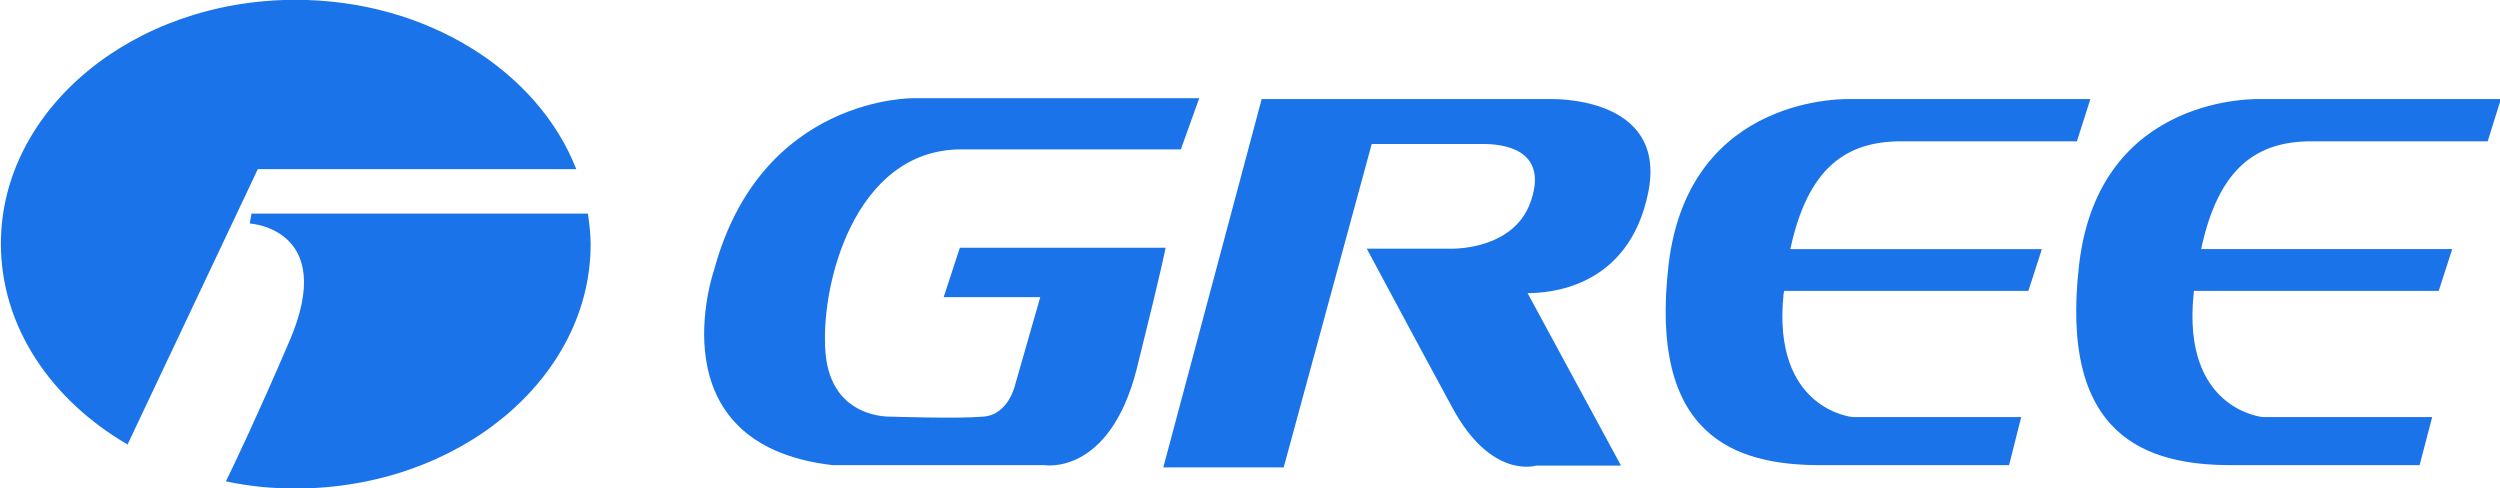
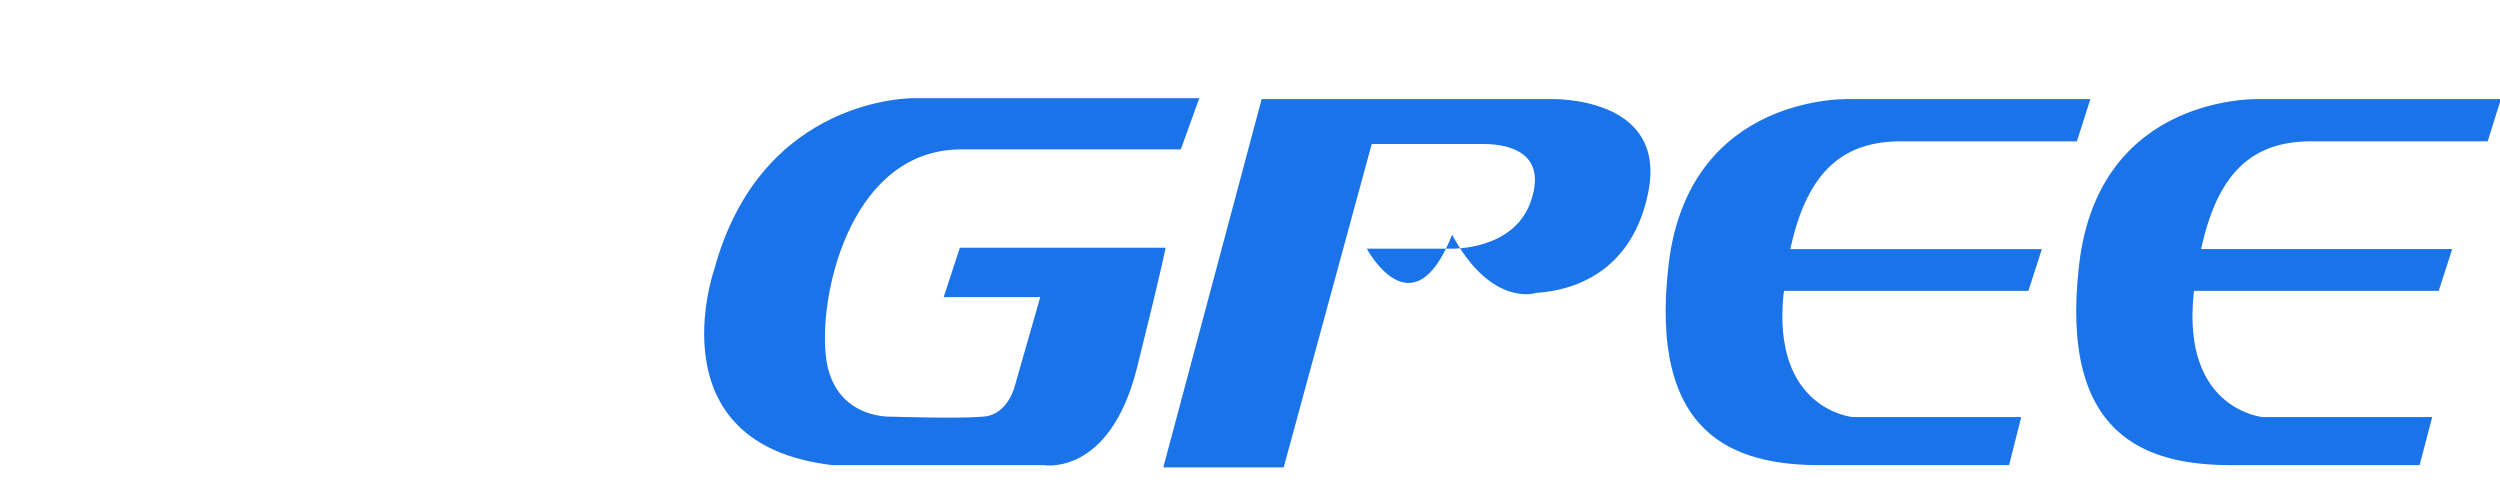
<svg xmlns="http://www.w3.org/2000/svg" xmlns:ns1="http://sodipodi.sourceforge.net/DTD/sodipodi-0.dtd" xmlns:ns2="http://www.inkscape.org/namespaces/inkscape" width="768.195" height="150" version="1.1" viewBox="-1.142 -1.142 147.91 28.951" id="svg12" ns1:docname="logo-gree-4.svg" ns2:version="1.2 (dc2aedaf03, 2022-05-15)">
  <defs id="defs16" />
  <g fill="#1a73e8" fill-rule="evenodd" id="g10" transform="matrix(26.638,0,0,26.638,29.313,29.268)">
-     <path d="m 0.159,-0.666 c 0.003,0.022 0.006,0.045 0.006,0.068 0,0.3 -0.295,0.544 -0.657,0.544 -0.053,0 -0.105,-0.005 -0.155,-0.016 0.021,-0.043 0.067,-0.139 0.141,-0.311 0.109,-0.252 -0.088,-0.263 -0.088,-0.263 l 0.004,-0.022 z" id="path4" />
-     <path d="m -0.492,-1.142 c 0.292,0 0.54,0.159 0.625,0.377 H -0.576 l -0.29,0.613 c -0.17,-0.099 -0.282,-0.262 -0.282,-0.447 0,-0.299 0.294,-0.543 0.656,-0.543" id="path6" />
-     <path d="M 4.418,-0.921 H 3.884 c 0,0 -0.36,-0.016 -0.405,0.368 -0.045,0.384 0.15,0.447 0.339,0.447 H 4.237 L 4.265,-0.213 H 3.888 c 0,0 -0.181,-0.016 -0.154,-0.275 2.57e-4,-0.002 5.81e-4,-0.004 5.81e-4,-0.006 h 0.545 l 0.03,-0.093 h -0.559 c 0.039,-0.182 0.124,-0.24 0.246,-0.24 h 0.392 z m -0.914,0 H 2.971 c 0,0 -0.36,-0.016 -0.406,0.368 -0.045,0.384 0.149,0.447 0.338,0.447 H 3.323 L 3.35,-0.213 H 2.975 c 0,0 -0.181,-0.016 -0.154,-0.275 8.18e-4,-0.002 0.001,-0.004 0.001,-0.006 H 3.366 L 3.396,-0.587 H 2.836 c 0.039,-0.182 0.125,-0.24 0.247,-0.24 h 0.391 z m -1.845,0 h 0.641 c 0,0 0.262,-0.01 0.22,0.206 -0.043,0.218 -0.226,0.226 -0.269,0.226 l 0.208,0.384 H 2.27 c 0,0 -0.1,0.032 -0.187,-0.13 C 1.995,-0.397 1.893,-0.588 1.893,-0.588 h 0.189 c 0,0 0.136,0.004 0.175,-0.102 C 2.296,-0.797 2.217,-0.821 2.153,-0.821 H 1.904 L 1.708,-0.101 H 1.44 Z m -0.139,-0.002 h -0.635 c 0,0 -0.34,-0.006 -0.445,0.382 0,0 -0.136,0.389 0.264,0.435 h 0.471 c 0,0 0.145,0.025 0.206,-0.215 C 1.441,-0.562 1.445,-0.59 1.445,-0.59 H 0.987 l -0.036,0.11 h 0.215 l -0.055,0.192 c 0,0 -0.014,0.07 -0.072,0.074 -0.057,0.005 -0.205,0 -0.205,0 0,0 -0.133,0.007 -0.146,-0.141 -0.013,-0.148 0.063,-0.454 0.302,-0.454 h 0.489 z" id="path8" />
+     <path d="M 4.418,-0.921 H 3.884 c 0,0 -0.36,-0.016 -0.405,0.368 -0.045,0.384 0.15,0.447 0.339,0.447 H 4.237 L 4.265,-0.213 H 3.888 c 0,0 -0.181,-0.016 -0.154,-0.275 2.57e-4,-0.002 5.81e-4,-0.004 5.81e-4,-0.006 h 0.545 l 0.03,-0.093 h -0.559 c 0.039,-0.182 0.124,-0.24 0.246,-0.24 h 0.392 z m -0.914,0 H 2.971 c 0,0 -0.36,-0.016 -0.406,0.368 -0.045,0.384 0.149,0.447 0.338,0.447 H 3.323 L 3.35,-0.213 H 2.975 c 0,0 -0.181,-0.016 -0.154,-0.275 8.18e-4,-0.002 0.001,-0.004 0.001,-0.006 H 3.366 L 3.396,-0.587 H 2.836 c 0.039,-0.182 0.125,-0.24 0.247,-0.24 h 0.391 z m -1.845,0 h 0.641 c 0,0 0.262,-0.01 0.22,0.206 -0.043,0.218 -0.226,0.226 -0.269,0.226 H 2.27 c 0,0 -0.1,0.032 -0.187,-0.13 C 1.995,-0.397 1.893,-0.588 1.893,-0.588 h 0.189 c 0,0 0.136,0.004 0.175,-0.102 C 2.296,-0.797 2.217,-0.821 2.153,-0.821 H 1.904 L 1.708,-0.101 H 1.44 Z m -0.139,-0.002 h -0.635 c 0,0 -0.34,-0.006 -0.445,0.382 0,0 -0.136,0.389 0.264,0.435 h 0.471 c 0,0 0.145,0.025 0.206,-0.215 C 1.441,-0.562 1.445,-0.59 1.445,-0.59 H 0.987 l -0.036,0.11 h 0.215 l -0.055,0.192 c 0,0 -0.014,0.07 -0.072,0.074 -0.057,0.005 -0.205,0 -0.205,0 0,0 -0.133,0.007 -0.146,-0.141 -0.013,-0.148 0.063,-0.454 0.302,-0.454 h 0.489 z" id="path8" />
  </g>
</svg>